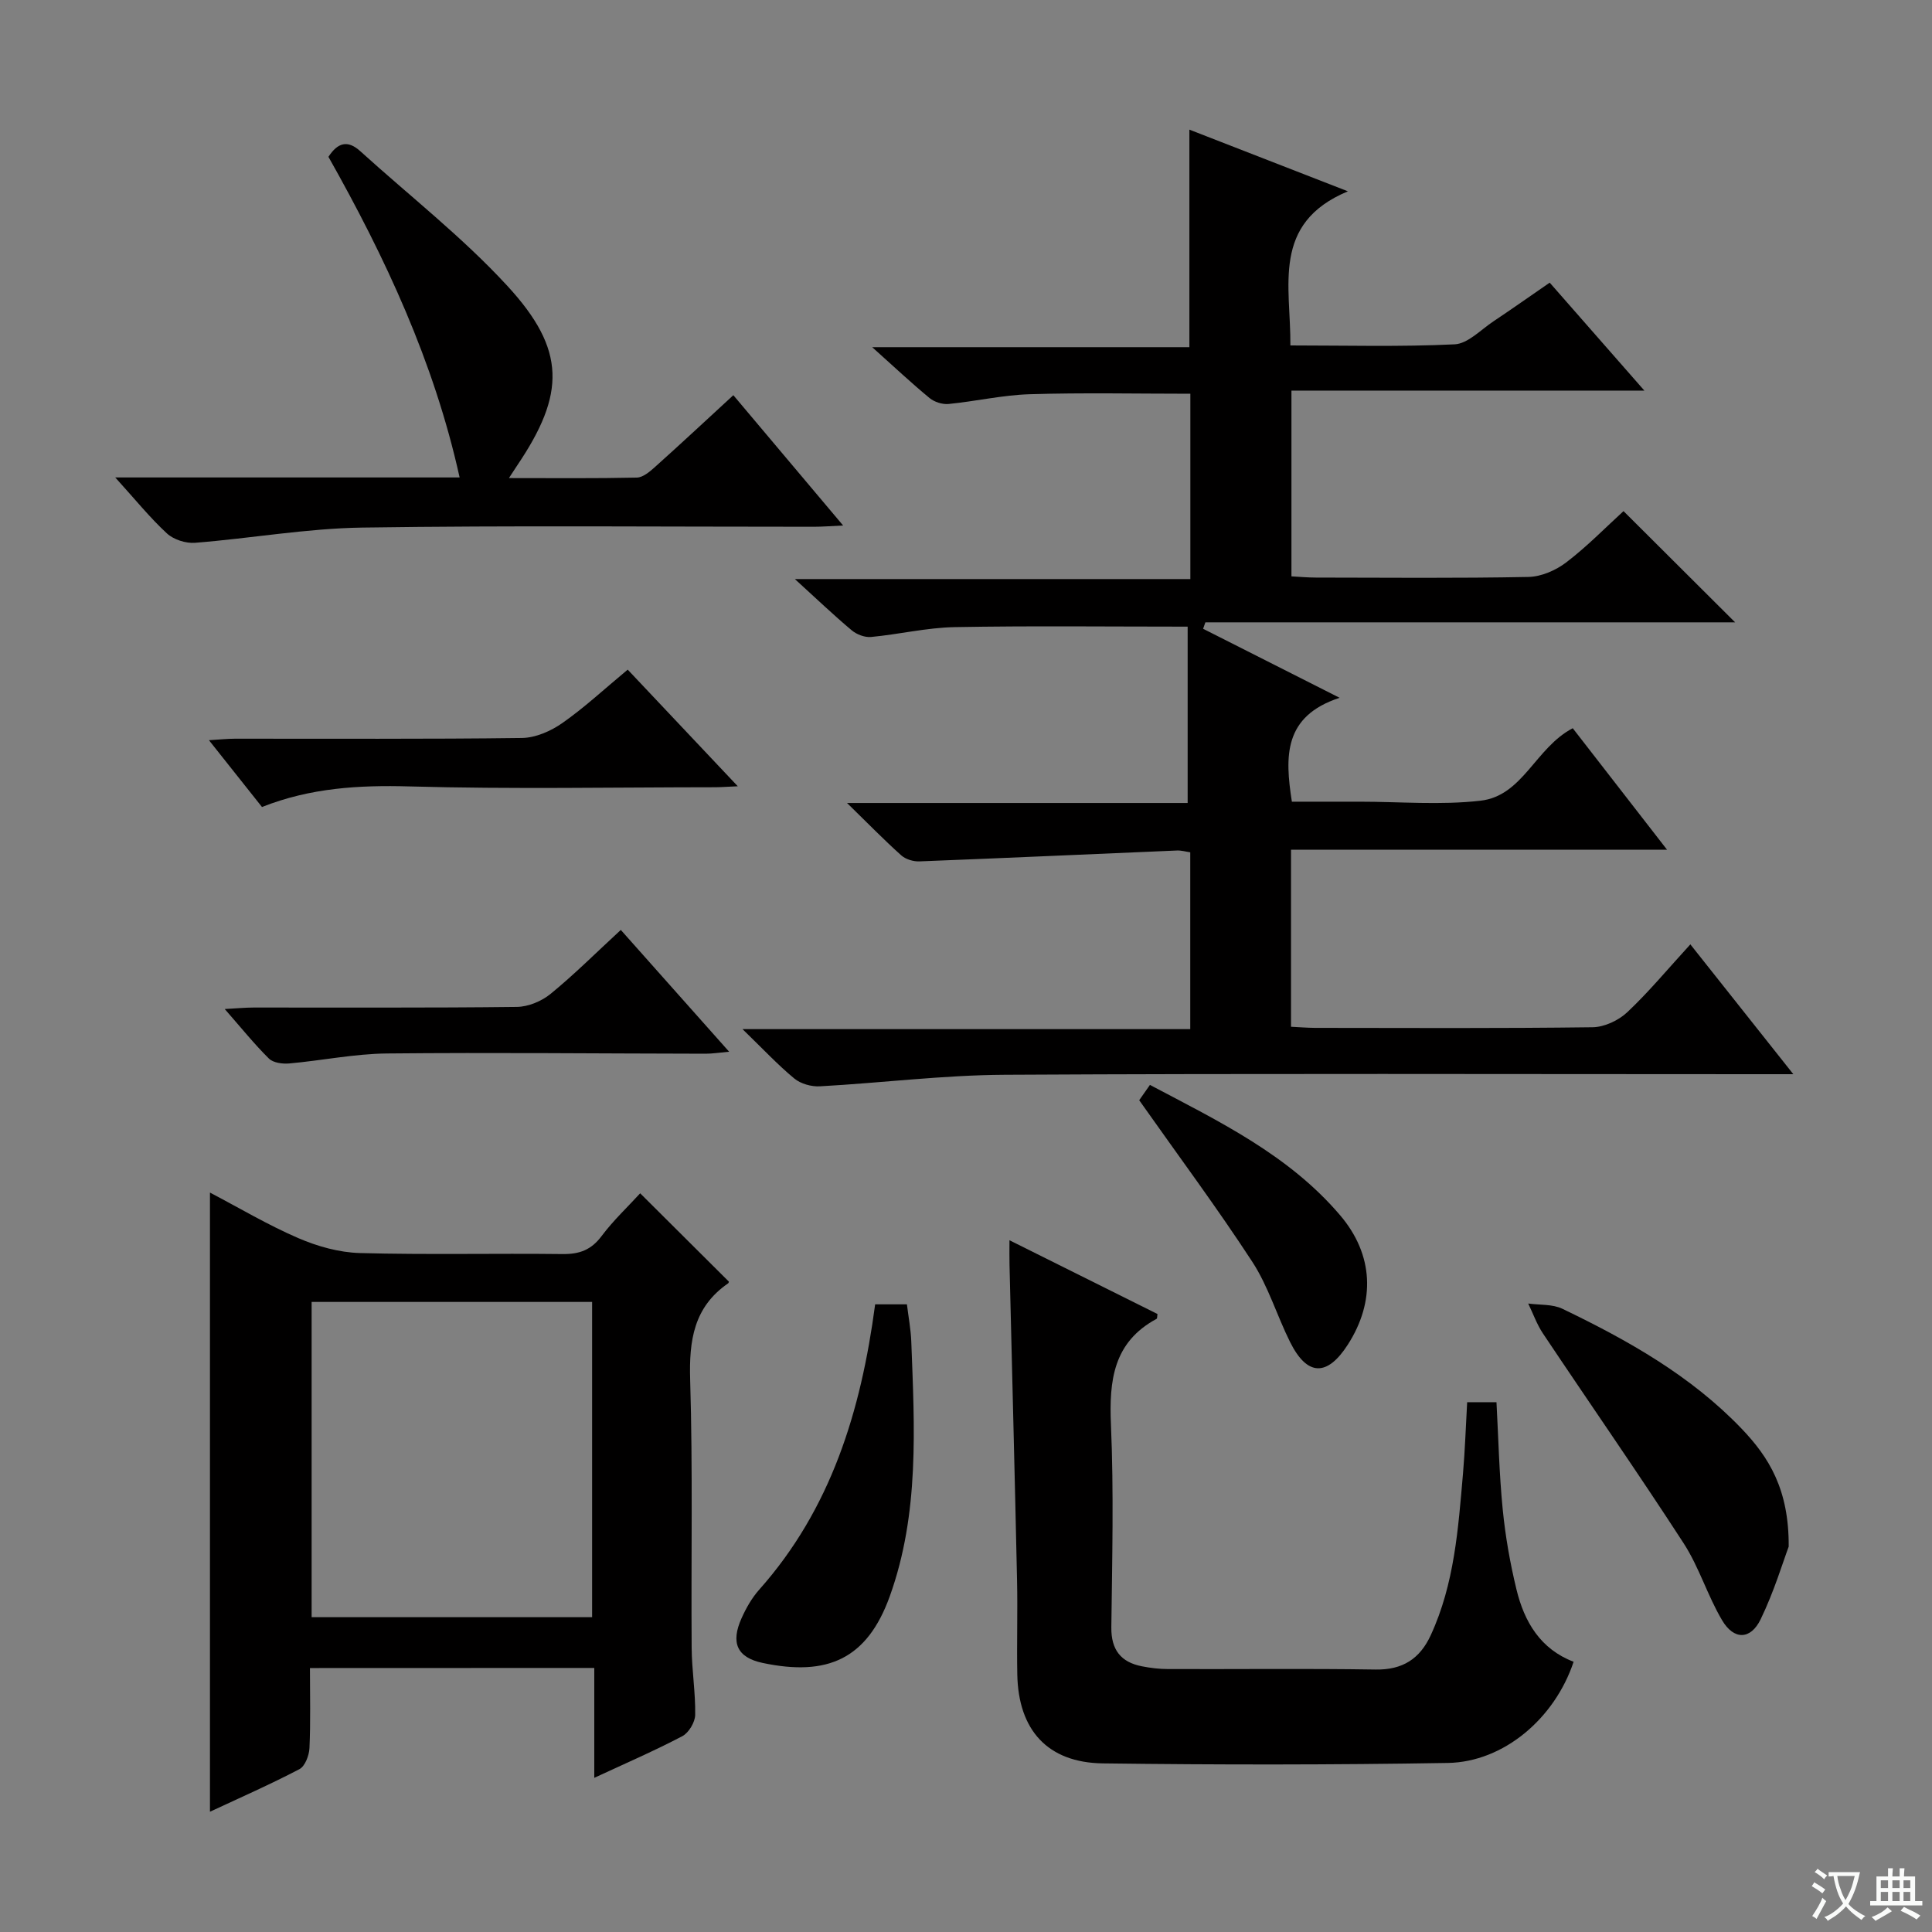
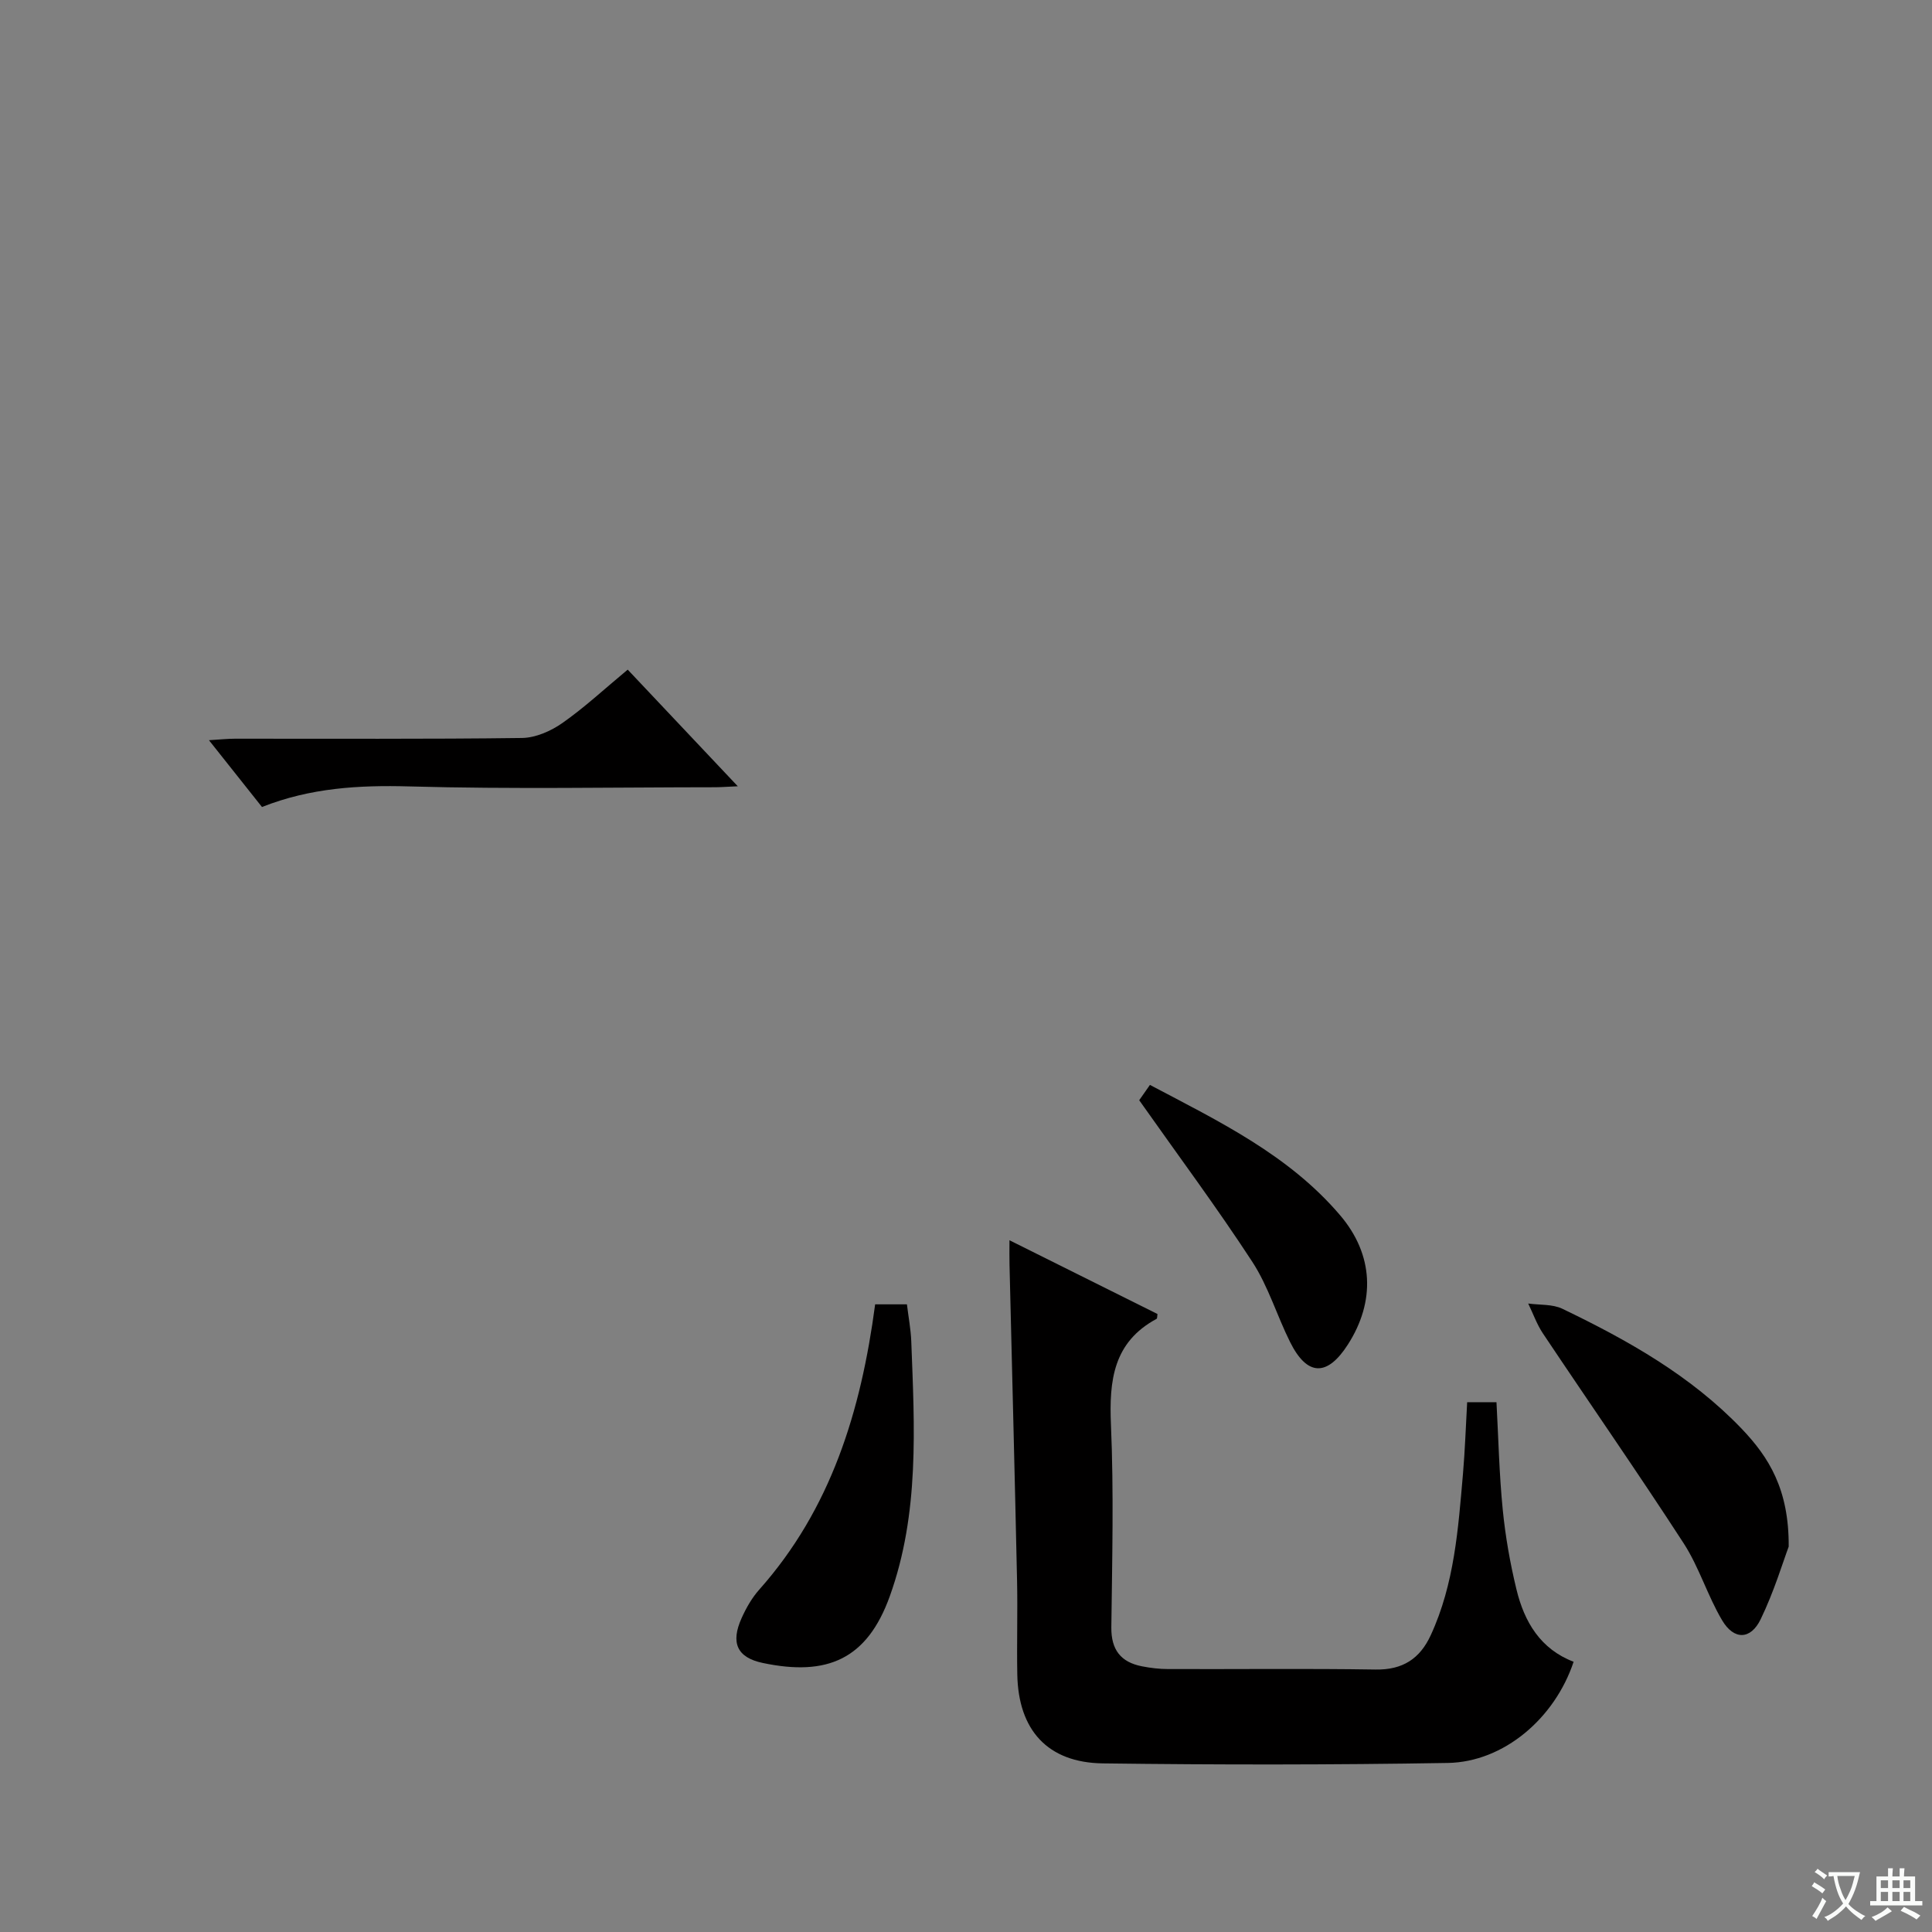
<svg xmlns="http://www.w3.org/2000/svg" enable-background="new 0 0 400 400" viewBox="0 0 400 400">
  <rect x="0" y="0" width="400" height="400" fill="#808080" stroke="none" />
  <path d="m377.9 391.2c-.2.3-.4.5-.6.8-.7-.6-1.4-1-2.2-1.5.2-.3.4-.5.5-.8.6.4 1.4.8 2.3 1.5zm-1.8 6.1c-.2-.2-.5-.4-.9-.6.4-.6.8-1.2 1.2-1.9s.7-1.3.9-1.9c.3.3.5.5.8.7-.7 1.3-1.4 2.6-2 3.7zm2.2-9c-.3.3-.5.5-.6.8-.6-.6-1.3-1.1-2-1.5.3-.3.5-.5.6-.7.6.5 1.3.9 2 1.4zm.3.2v-.9h2 4.5c-.3 1.3-.6 2.5-1 3.6s-.9 2.1-1.4 3c.4.5 1 1 1.6 1.4s1.2.8 1.9 1.1c-.3.2-.5.4-.8.8-.4-.3-1-.7-1.6-1.2s-1.2-1.1-1.6-1.6c-.5.6-1.1 1.1-1.7 1.6s-1.4.9-2.1 1.4c-.1-.3-.3-.5-.7-.8.6-.2 1.2-.5 1.9-1s1.4-1.1 2-1.8c-.5-.8-.9-1.6-1.2-2.5s-.6-2-.8-3.2c-.4.1-.7.1-1 .1zm2.5 2.7c.3 1 .7 1.7 1 2.2.3-.5.6-1.1 1-2s.6-1.9.9-3h-3.2-.4c.1.9.3 1.8.7 2.8z" fill="#fafbfa" />
  <path d="m396.5 388.5v1.5 3.6h1.5v.9c-.4 0-1 0-1.7 0h-7.9c-.5 0-.9 0-1.2 0v-.9h1.3v-3.5c0-.7 0-1.2 0-1.6h2.4c0-.8 0-1.4 0-1.7h1c0 .3-.1.8-.1 1.7h1.5c0-.8 0-1.4 0-1.7h1c0 .3-.1.9-.1 1.7zm-8.2 9.2c-.2-.3-.5-.5-.8-.8.8-.3 1.4-.6 1.9-.9s1-.7 1.4-1.1c.3.3.6.5.9.8-1.6 1-2.8 1.6-3.4 2zm2.6-6.8v-1.6h-1.5v1.6zm0 2.7v-1.9h-1.5v1.9zm2.4-2.7v-1.6h-1.5v1.6zm0 2.7v-1.9h-1.5v1.9zm.2 2 .7-.8c.4.2.9.5 1.6.8s1.3.7 1.8 1c-.3.3-.5.5-.8.8-.4-.3-1.5-1-3.3-1.8zm2-4.7v-1.6h-1.4v1.6zm0 2.7v-1.9h-1.4v1.9z" fill="#fafbfa" />
  <g fill="#010000">
-     <path d="m325.62 150.77c6.3 8.11 12.59 16.21 19.52 25.15-26.52 0-52.03 0-77.85 0v36.66c1.72.08 3.34.22 4.95.23 19.16.02 38.33.12 57.49-.13 2.44-.03 5.37-1.41 7.18-3.11 4.47-4.21 8.41-8.98 13.06-14.05 6.87 8.66 13.62 17.17 21.32 26.88-3.08 0-4.95 0-6.81 0-52.16 0-104.32-.17-156.47.12-12.75.07-25.5 1.69-38.25 2.39-1.76.1-3.97-.51-5.3-1.61-3.44-2.84-6.51-6.14-10.73-10.23h92.7c0-12.51 0-24.39 0-36.61-.9-.13-1.84-.41-2.77-.37-17.77.75-35.53 1.56-53.3 2.25-1.26.05-2.86-.43-3.78-1.26-3.58-3.21-6.94-6.66-11.21-10.83h70.52c0-12.55 0-24.56 0-36.51-16.72 0-32.49-.19-48.26.1-5.77.11-11.51 1.5-17.29 2.04-1.3.12-2.98-.52-4-1.38-3.69-3.09-7.17-6.42-11.77-10.61h81.88c0-13.17 0-25.55 0-38.37-11.1 0-22.19-.24-33.26.1-5.61.17-11.18 1.47-16.8 2.02-1.27.12-2.92-.4-3.91-1.21-3.72-3.06-7.24-6.37-11.9-10.55h65.67c0-15.33 0-29.86 0-45.04 10.47 4.07 20.91 8.14 32.82 12.77-15.93 6.65-11.8 19.64-11.91 31.91 11.45 0 22.74.31 34-.23 2.74-.13 5.4-3 8.01-4.74 3.84-2.56 7.61-5.23 11.68-8.03 6.48 7.39 12.71 14.49 19.6 22.35-24.73 0-48.71 0-73.07 0v38.46c1.58.08 3.33.25 5.07.25 14.66.02 29.33.16 43.99-.13 2.67-.05 5.71-1.38 7.87-3.04 4.33-3.31 8.17-7.26 11.82-10.59 7.86 7.83 15.46 15.41 23.11 23.03-36.28 0-72.98 0-109.68 0-.16.44-.31.89-.47 1.33 8.97 4.54 17.94 9.07 28.26 14.29-11.61 3.81-11.35 12.11-9.88 21.51h14.05c8.33 0 16.75.74 24.97-.2 8.81-.98 11.38-10.97 19.13-15.01z" />
-     <path d="m64.17 345.35c0 5.68.15 11.14-.1 16.57-.07 1.52-.91 3.75-2.07 4.36-5.99 3.14-12.21 5.87-18.53 8.82 0-42.84 0-85.18 0-128.19 6.08 3.19 12.01 6.72 18.29 9.43 3.97 1.71 8.45 2.97 12.74 3.09 13.98.38 27.98.04 41.98.21 3.48.04 5.92-.85 8.06-3.71 2.46-3.28 5.49-6.12 8-8.87 6.19 6.16 12.16 12.1 18.33 18.25.05-.2.07.26-.13.4-7.12 4.91-8.09 11.83-7.85 19.96.56 18.48.18 36.98.31 55.47.03 4.64.81 9.29.73 13.92-.03 1.52-1.33 3.7-2.67 4.4-5.71 3-11.65 5.57-18.22 8.62 0-7.83 0-15.16 0-22.75-19.83.02-39.05.02-58.87.02zm58.42-10.53c0-22.07 0-43.64 0-65.27-19.57 0-38.79 0-58.07 0v65.27z" />
    <path d="m209 256.78c10.55 5.25 20.61 10.27 30.64 15.27-.07.46-.03.91-.18 1-8.96 4.83-9.84 12.74-9.45 21.91.6 13.96.25 27.97.08 41.96-.05 4.64 1.95 7.21 6.33 8.07 1.78.35 3.62.57 5.43.57 14.32.05 28.65-.13 42.96.1 5.6.09 9.16-2.23 11.41-7.11 4.91-10.63 5.69-22.09 6.68-33.49.41-4.79.57-9.6.86-14.75h6.07c.4 7.38.56 14.81 1.29 22.18.55 5.59 1.53 11.17 2.86 16.63 1.62 6.69 4.97 12.32 11.82 14.93-3.9 11.73-14.48 20.75-26.04 20.95-23.8.4-47.62.4-71.42.09-11.45-.15-17.51-6.9-17.72-18.42-.12-6.49.09-12.99-.05-19.48-.47-21.77-1.04-43.55-1.56-65.32-.04-1.47-.01-2.94-.01-5.09z" />
-     <path d="m23.86 98.85h71.3c-5.31-23.99-15.41-45.55-27.16-66.38 1.91-2.94 3.97-3.55 6.59-1.17 10.21 9.26 21.18 17.81 30.47 27.91 12.16 13.2 12.02 22.36 2.01 37.17-.43.64-.85 1.29-1.7 2.6 9.3 0 17.89.09 26.48-.1 1.26-.03 2.65-1.2 3.71-2.15 5.32-4.77 10.55-9.64 16.27-14.91 7.48 8.87 14.81 17.57 22.73 26.98-2.61.12-4.35.26-6.08.26-31.16.01-62.32-.29-93.48.17-11.55.17-23.07 2.24-34.62 3.15-1.92.15-4.44-.66-5.83-1.95-3.49-3.22-6.51-6.97-10.69-11.58z" />
    <path d="m370.33 320.21c-1.17 3.12-3.02 9.29-5.8 15.03-2.07 4.29-5.54 4.35-7.98.23-3.03-5.1-4.76-11.01-7.98-15.97-9.48-14.62-19.44-28.93-29.12-43.42-1.27-1.9-2.04-4.12-3.05-6.2 2.37.33 5.02.1 7.08 1.09 13.53 6.51 26.57 13.83 37.1 24.82 5.65 5.91 9.83 12.57 9.75 24.42z" />
    <path d="m181.19 270.05h6.58c.3 2.53.8 5.1.9 7.68.67 17.75 1.72 35.59-4.44 52.73-4.7 13.08-12.95 16.65-26.3 13.84-5.38-1.13-6.67-4.21-4.4-9.26.94-2.1 2.13-4.2 3.65-5.91 14.86-16.71 21.07-36.93 24.01-59.08z" />
    <path d="m54.24 167.08c-3.69-4.65-7.08-8.91-10.98-13.83 2.3-.14 3.85-.31 5.41-.31 19.8-.02 39.61.11 59.41-.15 2.82-.04 5.98-1.43 8.36-3.1 4.61-3.23 8.76-7.1 13.52-11.05 7.41 7.85 14.77 15.65 22.79 24.15-2.14.09-3.37.19-4.6.2-21.14.01-42.28.42-63.4-.17-10.43-.29-20.48.29-30.51 4.26z" />
-     <path d="m128.53 192.53c7.49 8.42 14.66 16.48 22.43 25.22-2.13.19-3.49.41-4.85.41-22-.03-44-.27-65.99-.05-6.76.07-13.5 1.47-20.26 2.07-1.39.12-3.3-.14-4.19-1.02-3.03-3-5.72-6.35-9.14-10.25 2.52-.14 4.25-.31 5.98-.31 18.17-.02 36.33.09 54.5-.13 2.38-.03 5.15-1.19 7.01-2.72 4.88-3.99 9.36-8.47 14.51-13.22z" />
    <path d="m235.86 227.79c.36-.51 1.18-1.68 2.22-3.17 14.33 7.56 28.76 14.51 39.38 26.99 6.94 8.15 7.34 17.82 1.6 26.77-4.28 6.67-8.42 6.57-11.95-.5-2.74-5.49-4.52-11.55-7.83-16.63-7.34-11.25-15.37-22.04-23.42-33.46z" />
  </g>
</svg>